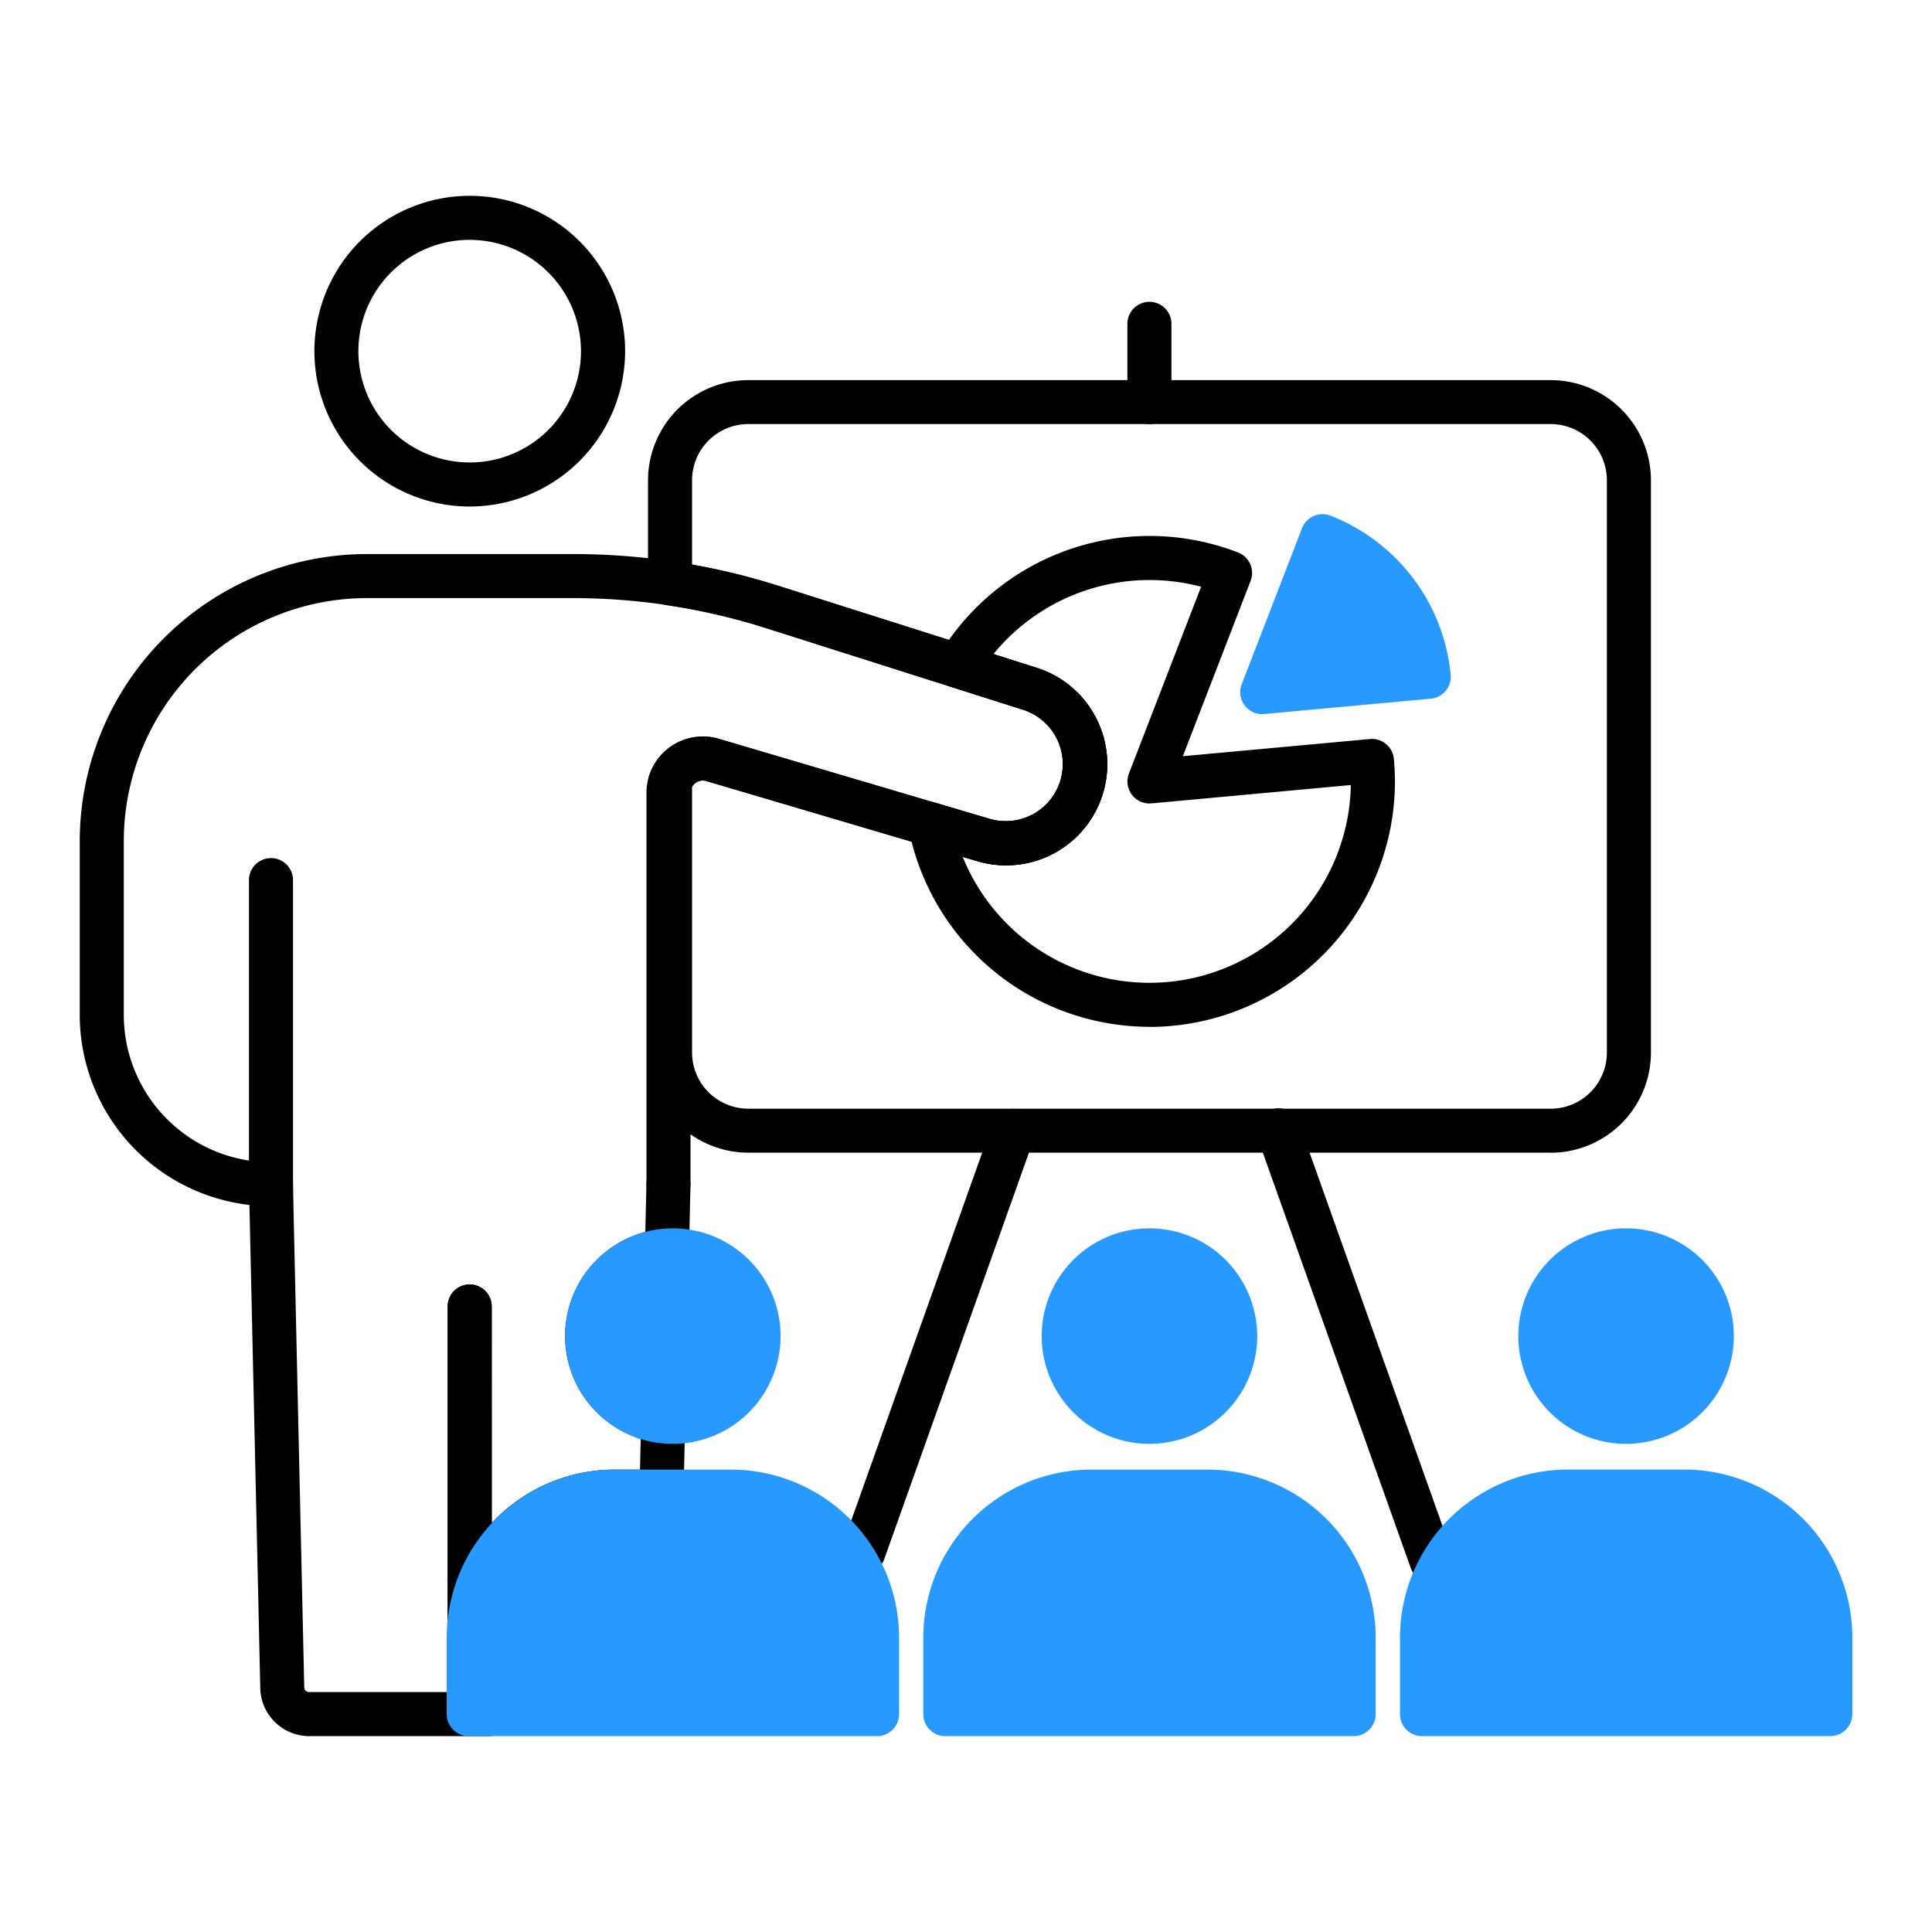
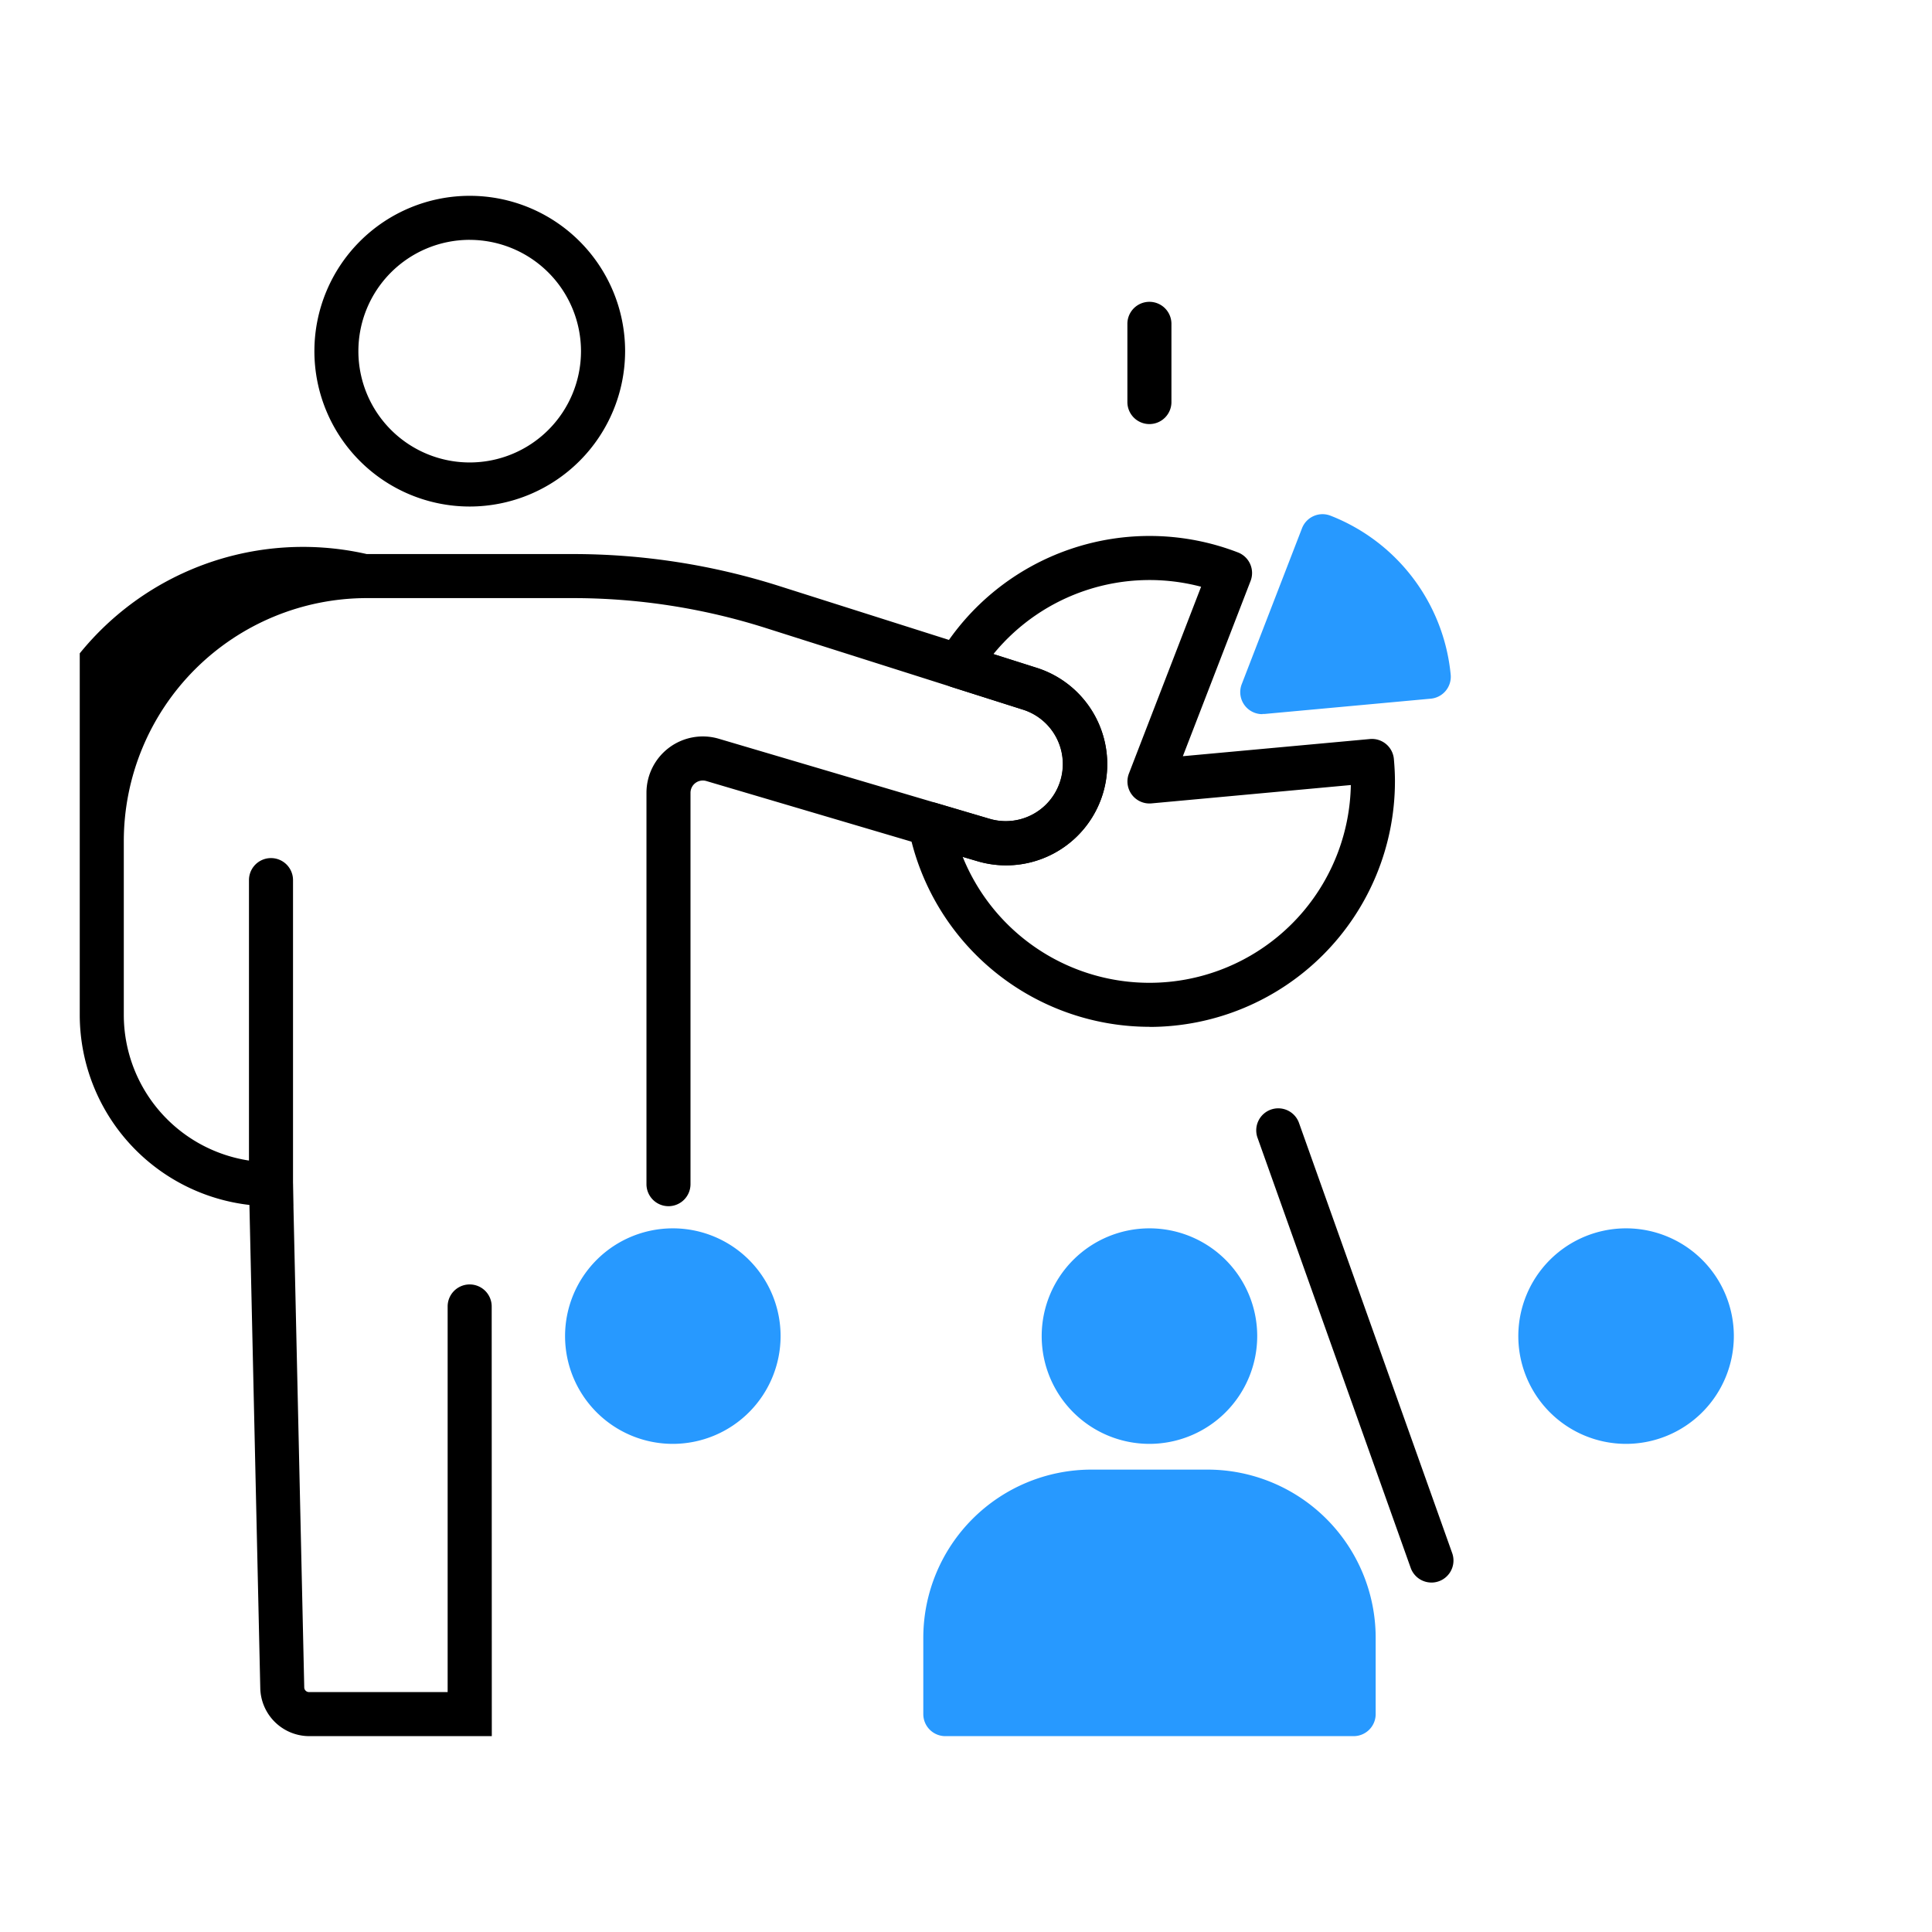
<svg xmlns="http://www.w3.org/2000/svg" width="90" height="90" viewBox="0 0 90 90">
  <defs>
    <clipPath id="clip-path">
      <rect id="長方形_27197" data-name="長方形 27197" width="82.571" height="71.755" fill="none" />
    </clipPath>
  </defs>
  <g id="グループ_68779" data-name="グループ 68779" transform="translate(4395)">
    <rect id="長方形_27191" data-name="長方形 27191" width="90" height="90" transform="translate(-4395)" fill="none" />
    <g id="グループ_68778" data-name="グループ 68778" transform="translate(-4391.285 9.121)">
      <g id="グループ_68777" data-name="グループ 68777" clip-path="url(#clip-path)">
        <path id="パス_66347" data-name="パス 66347" d="M167.5,22.541a1.026,1.026,0,0,1-1.026-1.026V17.872a1.026,1.026,0,0,1,2.052,0v3.643a1.026,1.026,0,0,1-1.026,1.026" transform="translate(-117.671 -11.907)" />
-         <path id="パス_66348" data-name="パス 66348" d="M122.084,166.694a1.027,1.027,0,0,1-.967-1.371l6.978-19.6a1.026,1.026,0,0,1,1.933.688l-6.978,19.6a1.027,1.027,0,0,1-.967.682" transform="translate(-85.567 -102.521)" />
        <path id="パス_66349" data-name="パス 66349" d="M195.116,167.121a1.027,1.027,0,0,1-.967-.682l-7.131-20.025a1.026,1.026,0,1,1,1.933-.688l7.131,20.025a1.027,1.027,0,0,1-.967,1.371" transform="translate(-132.148 -102.521)" />
        <path id="パス_66350" data-name="パス 66350" d="M38.2,180.287H29.687a2.286,2.286,0,0,1-2.272-2.222L26.888,154.6a1.026,1.026,0,0,1,1-1.049h.023a1.026,1.026,0,0,1,1.025,1l.527,23.468a.222.222,0,0,0,.221.216h6.459V160.271a1.026,1.026,0,1,1,2.052,0Z" transform="translate(-19.005 -108.532)" />
        <path id="パス_66351" data-name="パス 66351" d="M44.517,14.475a7.237,7.237,0,1,1,7.238-7.237,7.246,7.246,0,0,1-7.238,7.237m0-12.423A5.185,5.185,0,1,0,49.7,7.238a5.191,5.191,0,0,0-5.185-5.185" transform="translate(-26.35)" />
-         <path id="パス_66352" data-name="パス 66352" d="M27.424,87.306A1.026,1.026,0,0,1,26.4,86.28V68.049a2.626,2.626,0,0,1,3.37-2.518l12.624,3.732a2.659,2.659,0,0,0,1.558-5.084L31.96,60.373a29.689,29.689,0,0,0-9-1.394h-9.6A11.329,11.329,0,0,0,2.052,70.3v8.1a6.868,6.868,0,0,0,5.831,6.78V72.116a1.026,1.026,0,1,1,2.052,0V87.306H8.909A8.919,8.919,0,0,1,0,78.4V70.3A13.383,13.383,0,0,1,13.368,56.927h9.6a31.737,31.737,0,0,1,9.617,1.49l11.991,3.807a4.711,4.711,0,0,1-2.761,9.008L29.187,67.5a.574.574,0,0,0-.736.55V86.28a1.026,1.026,0,0,1-1.026,1.026" transform="translate(0 -40.238)" />
-         <path id="パス_66353" data-name="パス 66353" d="M132.349,65.265H94.965A4.673,4.673,0,0,1,90.3,60.6V48.026a1.023,1.023,0,0,1,.046-.3,2.634,2.634,0,0,1,3.25-1.737l12.624,3.732a2.659,2.659,0,0,0,1.558-5.084L95.785,40.826a29.776,29.776,0,0,0-4.613-1.066,1.027,1.027,0,0,1-.875-1.015v-4.8a4.673,4.673,0,0,1,4.668-4.668h37.384a4.673,4.673,0,0,1,4.668,4.668V60.6a4.673,4.673,0,0,1-4.668,4.668m-40-17.041V60.6a2.619,2.619,0,0,0,2.616,2.616h37.384a2.619,2.619,0,0,0,2.616-2.616V33.94a2.619,2.619,0,0,0-2.616-2.616H94.965a2.619,2.619,0,0,0-2.616,2.616v3.932a31.743,31.743,0,0,1,4.057,1L108.4,42.677a4.711,4.711,0,0,1-2.761,9.008L93.011,47.952a.571.571,0,0,0-.662.272" transform="translate(-63.825 -20.69)" />
+         <path id="パス_66352" data-name="パス 66352" d="M27.424,87.306A1.026,1.026,0,0,1,26.4,86.28V68.049a2.626,2.626,0,0,1,3.37-2.518l12.624,3.732a2.659,2.659,0,0,0,1.558-5.084L31.96,60.373a29.689,29.689,0,0,0-9-1.394h-9.6A11.329,11.329,0,0,0,2.052,70.3v8.1a6.868,6.868,0,0,0,5.831,6.78V72.116a1.026,1.026,0,1,1,2.052,0V87.306H8.909A8.919,8.919,0,0,1,0,78.4A13.383,13.383,0,0,1,13.368,56.927h9.6a31.737,31.737,0,0,1,9.617,1.49l11.991,3.807a4.711,4.711,0,0,1-2.761,9.008L29.187,67.5a.574.574,0,0,0-.736.55V86.28a1.026,1.026,0,0,1-1.026,1.026" transform="translate(0 -40.238)" />
        <path id="パス_66354" data-name="パス 66354" d="M185.431,59.915a1.026,1.026,0,0,1-.957-1.4l2.806-7.259a1.025,1.025,0,0,1,1.327-.587,8.864,8.864,0,0,1,5.6,7.41,1.026,1.026,0,0,1-.928,1.115l-7.749.713c-.031,0-.063,0-.094,0" transform="translate(-130.343 -35.768)" fill="#2799ff" />
        <path id="パス_66355" data-name="パス 66355" d="M142.877,76.915a11.447,11.447,0,0,1-11.222-9.241,1.026,1.026,0,0,1,1.3-1.18l2.483.734A2.659,2.659,0,0,0,137,62.145l-3.342-1.061a1.027,1.027,0,0,1-.568-1.509A11.436,11.436,0,0,1,147,54.817a1.026,1.026,0,0,1,.587,1.327l-3.155,8.165,8.714-.8a1.026,1.026,0,0,1,1.116.929c.033.368.05.711.05,1.048a11.446,11.446,0,0,1-11.434,11.434M134.177,69a9.383,9.383,0,0,0,18.08-3.348l-9.286.855a1.026,1.026,0,0,1-1.051-1.392l3.362-8.7a9.39,9.39,0,0,0-9.676,3.138l2.011.639a4.711,4.711,0,0,1-2.761,9.008Z" transform="translate(-93.045 -38.203)" />
        <path id="パス_66356" data-name="パス 66356" d="M157.875,174.1a5.02,5.02,0,1,1,5.019-5.02,5.025,5.025,0,0,1-5.019,5.02" transform="translate(-108.043 -115.96)" fill="#2799ff" />
        <path id="パス_66357" data-name="パス 66357" d="M154.085,214.819h-19.02a1.026,1.026,0,0,1-1.026-1.026V210.23a7.836,7.836,0,0,1,7.827-7.827h5.419a7.836,7.836,0,0,1,7.827,7.827v3.563a1.026,1.026,0,0,1-1.026,1.026" transform="translate(-94.743 -143.064)" fill="#2799ff" />
-         <path id="パス_66358" data-name="パス 66358" d="M60.511,175.028l-2.046-.117V160.27a1.026,1.026,0,0,1,2.052,0v10.09a7.816,7.816,0,0,1,5.728-2.49h1.179l.032-1.432a5.017,5.017,0,0,1,.216-9.639l.051-2.248a1.026,1.026,0,0,1,2.052.047l-.091,4.031-.935.064a2.964,2.964,0,0,0-.133,5.9l.932.106-.118,5.223H66.245a5.767,5.767,0,0,0-5.735,5.106" transform="translate(-41.325 -108.531)" />
-         <path id="パス_66359" data-name="パス 66359" d="M78.353,214.819H59.333a1.026,1.026,0,0,1-1.026-1.026V210.23a7.836,7.836,0,0,1,7.827-7.827h5.419a7.836,7.836,0,0,1,7.827,7.827v3.563a1.026,1.026,0,0,1-1.026,1.026" transform="translate(-41.213 -143.064)" fill="#2799ff" />
        <path id="パス_66360" data-name="パス 66360" d="M82.143,174.1a5.02,5.02,0,1,1,5.019-5.02,5.025,5.025,0,0,1-5.019,5.02" transform="translate(-54.514 -115.96)" fill="#2799ff" />
        <path id="パス_66361" data-name="パス 66361" d="M233.608,174.1a5.02,5.02,0,1,1,5.019-5.02,5.025,5.025,0,0,1-5.019,5.02" transform="translate(-161.573 -115.96)" fill="#2799ff" />
-         <path id="パス_66362" data-name="パス 66362" d="M229.817,214.819H210.8a1.026,1.026,0,0,1-1.026-1.026V210.23A7.836,7.836,0,0,1,217.6,202.4h5.419a7.836,7.836,0,0,1,7.827,7.827v3.563a1.026,1.026,0,0,1-1.026,1.026" transform="translate(-148.272 -143.064)" fill="#2799ff" />
      </g>
    </g>
  </g>
</svg>